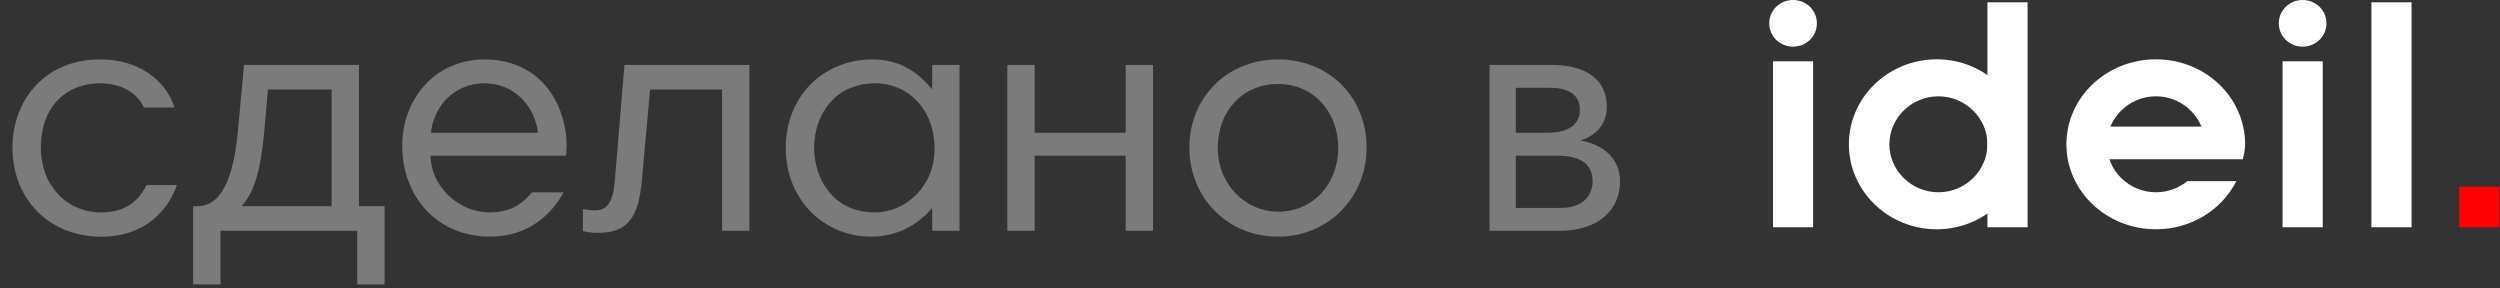
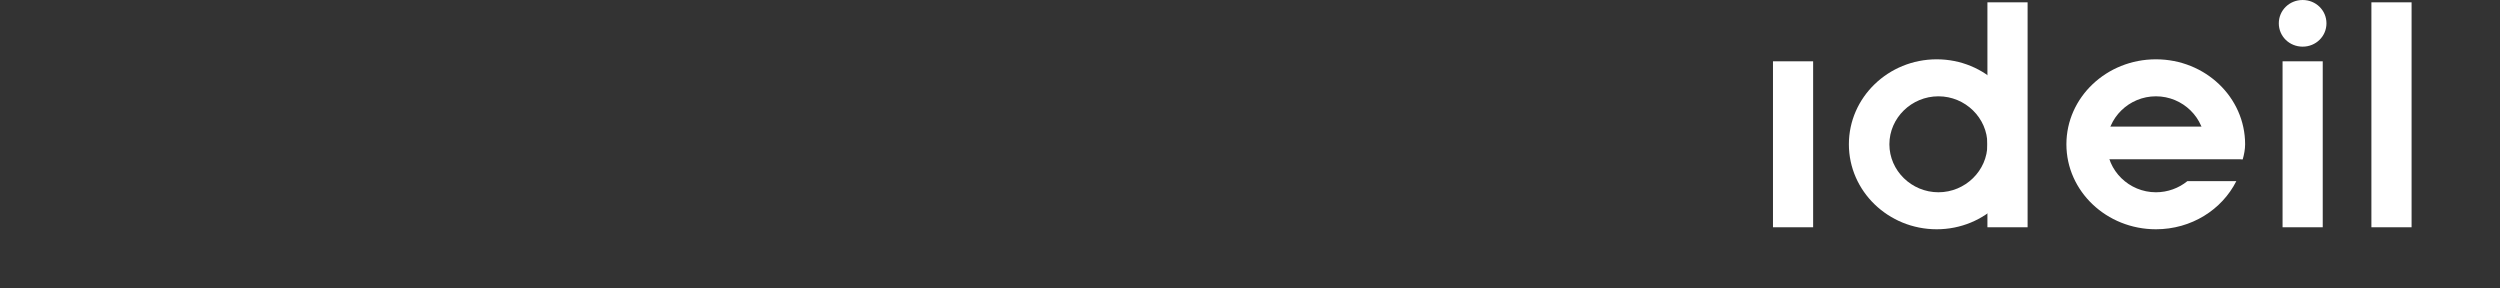
<svg xmlns="http://www.w3.org/2000/svg" width="130px" height="15px" viewBox="0 0 130 15" version="1.1">
  <rect x="0" y="0" width="130" height="15" fill="#333333" stroke="none" />
  <title>Group 3</title>
  <desc>Created with Sketch.</desc>
  <defs />
  <g id="made" stroke="none" stroke-width="1" fill="white" fill-rule="evenodd">
    <g id="Group-3">
-       <path d="M5.184,3.09 C7.65,3.09 8.784,4.602 9.072,5.592 L7.488,5.592 C7.146,4.872 6.39,4.332 5.184,4.332 C3.546,4.332 2.124,5.448 2.124,7.68 C2.124,9.624 3.456,11.046 5.274,11.046 C6.624,11.046 7.272,10.344 7.614,9.624 L9.198,9.624 C8.748,10.902 7.596,12.306 5.256,12.306 C2.592,12.306 0.648,10.398 0.648,7.662 C0.648,5.142 2.412,3.09 5.184,3.09 Z M10.044,14.79 L10.044,10.722 L10.26,10.722 C11.196,10.722 12.078,9.93 12.366,6.87 L12.69,3.378 L18.666,3.378 L18.666,10.722 L19.998,10.722 L19.998,14.79 L18.576,14.79 L18.576,12 L11.466,12 L11.466,14.79 L10.044,14.79 Z M17.244,10.722 L17.244,4.656 L13.932,4.656 L13.752,6.726 C13.554,8.904 13.23,9.966 12.564,10.722 L17.244,10.722 Z M25.2,3.09 C28.332,3.108 29.466,5.682 29.466,7.572 C29.466,7.734 29.448,8.004 29.43,8.094 L22.392,8.094 C22.392,9.66 23.832,11.046 25.452,11.046 C26.478,11.046 27.108,10.668 27.666,10.002 L29.304,10.002 C28.728,11.082 27.522,12.306 25.488,12.306 C22.752,12.306 20.916,10.254 20.916,7.572 C20.916,5.196 22.59,3.09 25.2,3.09 Z M25.2,4.332 C23.562,4.332 22.536,5.592 22.41,6.906 L27.972,6.906 C27.828,5.556 26.766,4.332 25.2,4.332 Z M31.968,9.426 L32.472,3.378 L38.97,3.378 L38.97,12 L37.548,12 L37.548,4.656 L33.804,4.656 L33.372,9.426 C33.192,11.352 32.616,12.108 31.068,12.108 C30.798,12.108 30.546,12.072 30.312,12.018 L30.312,10.866 C30.438,10.902 30.744,10.938 30.924,10.938 C31.608,10.938 31.878,10.47 31.968,9.426 Z M49.896,3.378 L49.896,12 L48.474,12 L48.474,10.848 L48.438,10.848 C47.808,11.604 46.746,12.306 45.288,12.306 C42.948,12.306 40.86,10.488 40.86,7.68 C40.86,5.016 42.804,3.09 45.378,3.09 C46.944,3.09 47.862,3.918 48.456,4.62 L48.474,4.62 L48.474,3.378 L49.896,3.378 Z M42.336,7.68 C42.336,9.336 43.362,11.046 45.486,11.046 C47.106,11.046 48.6,9.678 48.6,7.734 C48.6,5.682 47.214,4.332 45.522,4.332 C43.362,4.332 42.336,6.024 42.336,7.68 Z M59.958,3.378 L59.958,12 L58.536,12 L58.536,8.094 L53.802,8.094 L53.802,12 L52.38,12 L52.38,3.378 L53.802,3.378 L53.802,6.906 L58.536,6.906 L58.536,3.378 L59.958,3.378 Z M61.848,7.68 C61.848,5.016 63.864,3.09 66.456,3.09 C69.138,3.09 71.064,5.07 71.064,7.68 C71.064,10.218 69.12,12.306 66.456,12.306 C63.846,12.306 61.848,10.29 61.848,7.68 Z M63.324,7.68 C63.324,9.624 64.8,11.01 66.456,11.01 C68.274,11.01 69.588,9.57 69.588,7.68 C69.588,5.862 68.346,4.368 66.456,4.368 C64.62,4.368 63.324,5.772 63.324,7.68 Z M77.454,12 L77.454,3.378 L80.712,3.378 C82.458,3.378 83.556,4.134 83.556,5.556 C83.556,6.258 83.178,6.996 82.188,7.302 C83.682,7.59 84.24,8.49 84.24,9.426 C84.24,10.956 83.088,12 81.09,12 L77.454,12 Z M80.964,8.094 L78.822,8.094 L78.822,10.812 L81.18,10.812 C82.314,10.812 82.818,10.146 82.818,9.444 C82.818,8.58 82.26,8.094 80.964,8.094 Z M80.622,4.566 L78.822,4.566 L78.822,6.906 L80.424,6.906 C81.576,6.906 82.152,6.474 82.152,5.7 C82.152,4.926 81.558,4.566 80.622,4.566 Z" id="сделано-в" fill="#7b7b7b" />
      <g id="Group-2-Copy" transform="translate(92, 0)">
        <path d="M24.289,9.42 C23.538,10.907 21.951,11.922 20.108,11.922 C17.542,11.922 15.453,9.946 15.453,7.503 C15.453,5.06 17.542,3.084 20.108,3.084 C22.675,3.084 24.746,5.06 24.746,7.503 C24.746,7.763 24.693,8.04 24.622,8.283 C24.622,8.283 22.498,8.057 22.498,8.04 C22.604,7.763 22.657,7.815 22.657,7.503 C22.657,6.134 21.507,5.008 20.108,5.008 C18.71,5.008 17.56,6.134 17.56,7.503 C17.56,8.872 18.71,9.998 20.108,9.998 C20.724,9.998 21.299,9.781 21.742,9.42 L24.289,9.42 Z" id="Combined-Shape" fill="#ffffff" />
        <polygon id="Fill-12345" fill="#ffffff" points="16.887 8.283 24.622 8.283 22.976 6.585 16.887 6.585" />
        <path d="M8.709,3.084 C6.195,3.084 4.142,5.06 4.142,7.503 C4.142,9.947 6.195,11.922 8.709,11.922 C11.223,11.922 13.24,9.947 13.24,7.503 C13.24,5.06 11.223,3.084 8.709,3.084 M8.798,9.998 C7.399,9.998 6.248,8.872 6.248,7.503 C6.248,6.134 7.399,5.008 8.798,5.008 C10.196,5.008 11.346,6.134 11.346,7.503 C11.346,8.872 10.196,9.998 8.798,9.998" id="Fill-12347" fill="#ffffff" />
        <polygon id="Fill-12349" fill="#ffffff" points="11.346 11.818 13.435 11.818 13.435 0.121 11.346 0.121" />
        <polygon id="Fill-12352" fill="#ffffff" points="31.313 11.818 33.402 11.818 33.402 0.121 31.313 0.121" />
        <polygon id="Fill-12353" fill="#ffffff" points="0.195 11.818 2.283 11.818 2.283 3.188 0.195 3.188" />
-         <polygon id="Fill-12354" fill="#FD0202" points="35.882 11.818 37.971 11.818 37.971 9.706 35.882 9.706" />
-         <path d="M0,1.213 C0,1.889 0.549,2.426 1.239,2.426 C1.93,2.426 2.478,1.889 2.478,1.213 C2.478,0.537 1.93,0 1.239,0 C0.549,0 0,0.537 0,1.213" id="Fill-12355" fill="#ffffff" />
        <polygon id="Fill-12356" fill="#ffffff" points="26.693 11.818 28.782 11.818 28.782 3.188 26.693 3.188" />
        <path d="M26.498,1.213 C26.498,1.889 27.047,2.426 27.738,2.426 C28.427,2.426 28.976,1.889 28.976,1.213 C28.976,0.537 28.427,0 27.738,0 C27.047,0 26.498,0.537 26.498,1.213" id="Fill-12357" fill="#ffffff" />
      </g>
    </g>
  </g>
</svg>